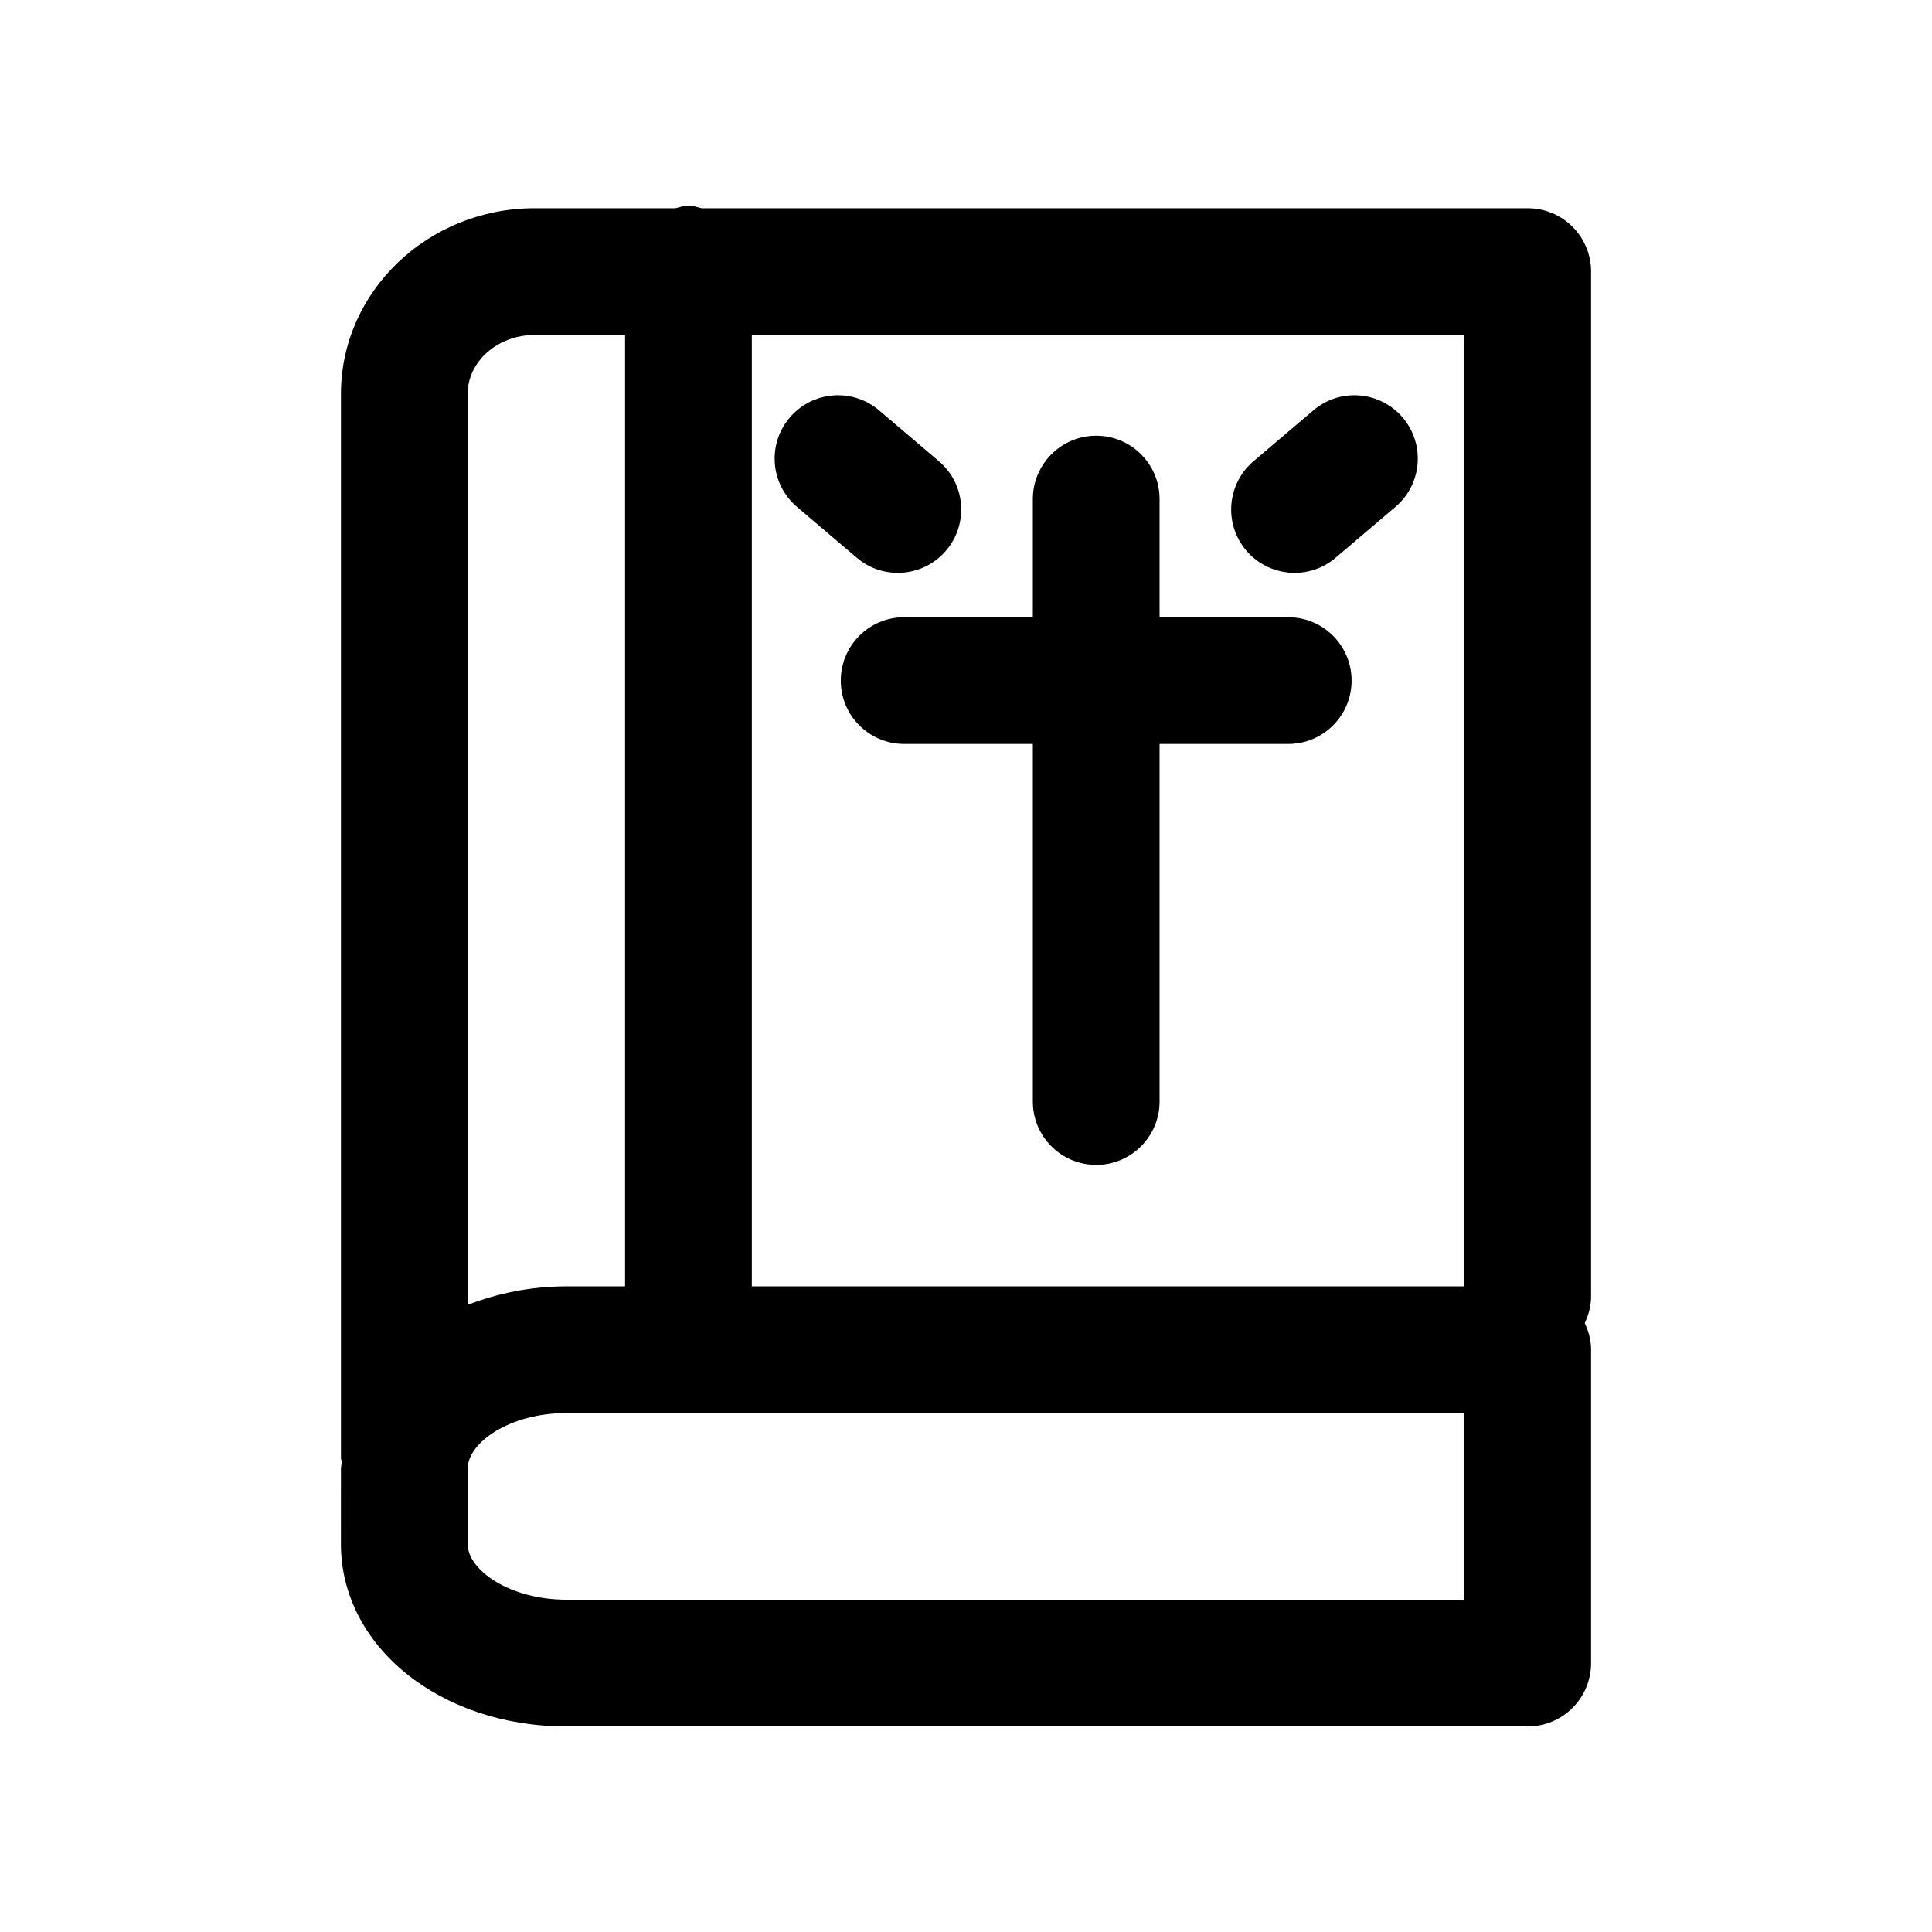
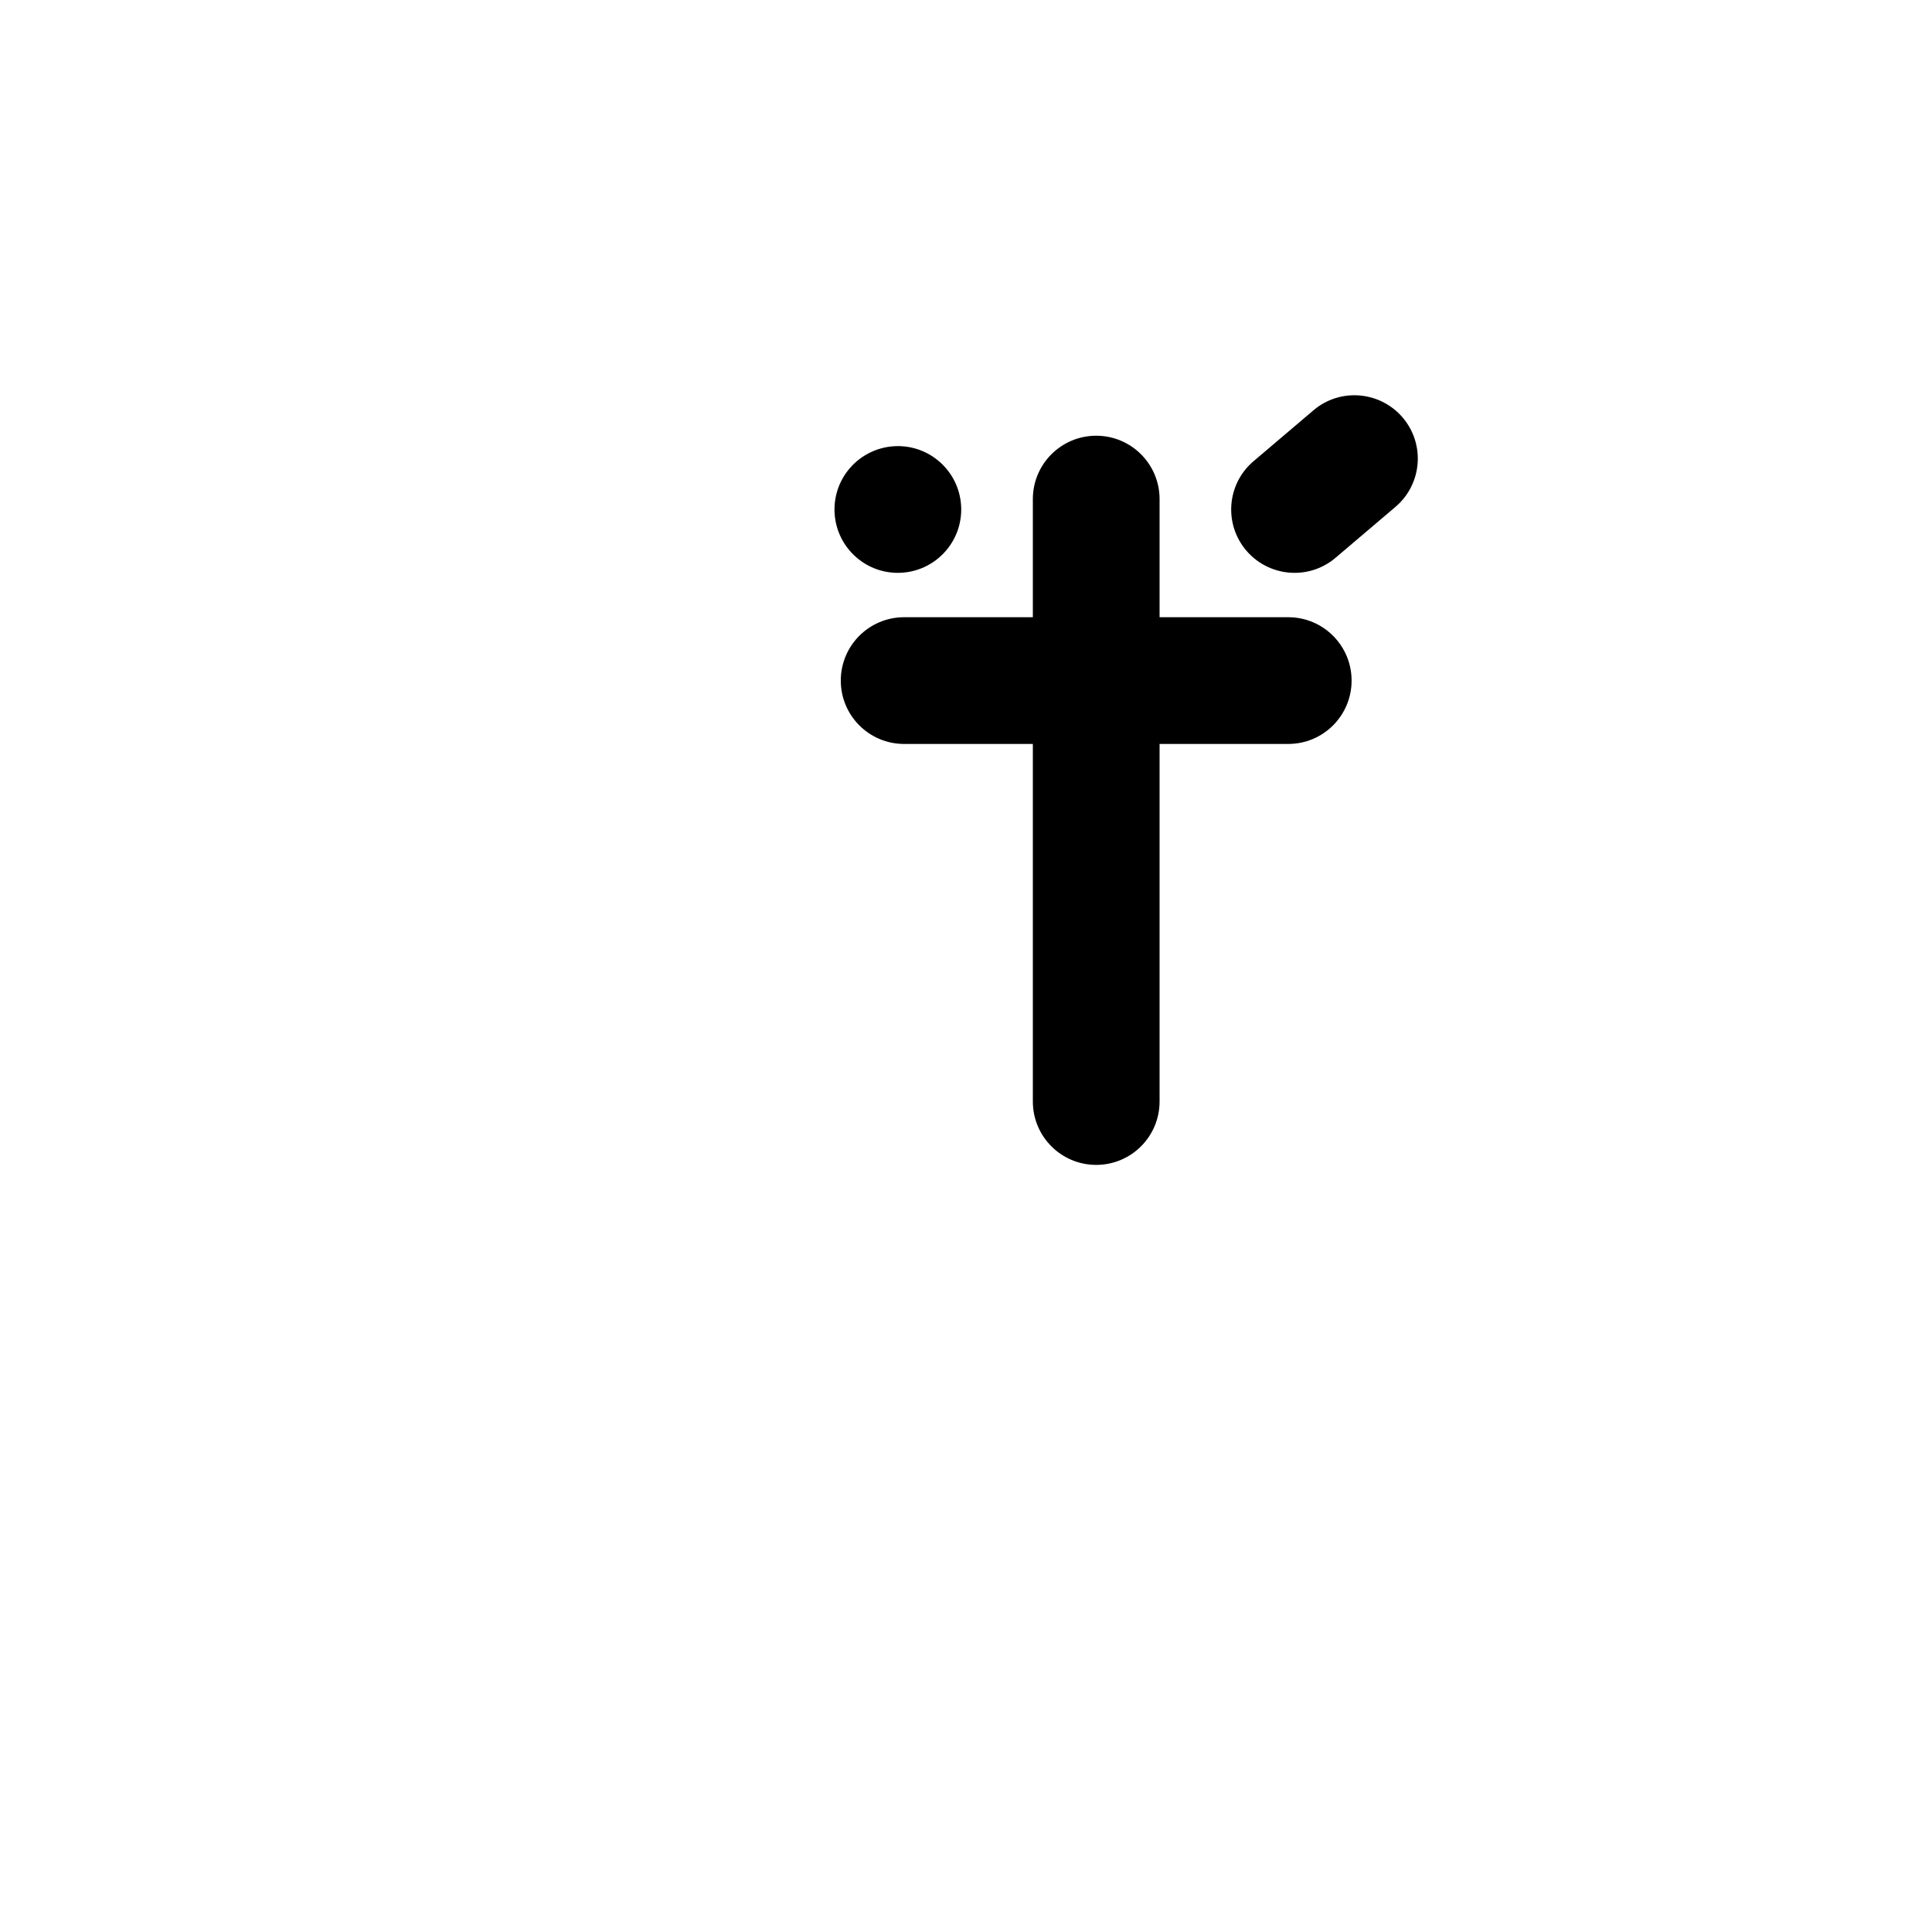
<svg xmlns="http://www.w3.org/2000/svg" fill="#000000" width="800px" height="800px" version="1.1" viewBox="144 144 512 512">
  <g>
-     <path d="m234.35 553.18c0 27.109 26.254 48.348 59.777 48.348h254.73c9.273 0 16.793-7.512 16.793-16.793v-83.051c0-2.547-0.656-4.898-1.672-7.059 1.012-2.16 1.672-4.516 1.672-7.059v-271.59c0-9.281-7.519-16.793-16.793-16.793h-218.91c-1.164-0.254-2.258-0.703-3.496-0.703-1.242 0-2.332 0.449-3.496 0.707l-37.266-0.004c-28.305 0-51.332 22.074-51.332 49.215v281.96c0 0.383 0.191 0.699 0.219 1.078-0.027 0.609-0.219 1.18-0.219 1.793zm297.71 14.758h-237.93c-14.988 0-26.191-7.789-26.191-14.762v-19.941c0-6.969 11.203-14.762 26.191-14.762h237.93zm0-83.047h-188.82v-252.12h188.82zm-246.38-252.12h23.969v252.12l-15.523 0.004c-9.496 0-18.293 1.855-26.191 4.914v-241.41c0-8.609 7.961-15.629 17.746-15.629z" />
    <path d="m383.61 307.57c-9.273 0-16.793 7.512-16.793 16.793s7.519 16.793 16.793 16.793h34.105v94.758c0 9.281 7.519 16.793 16.793 16.793 9.273 0 16.793-7.512 16.793-16.793v-94.758h34.094c9.273 0 16.793-7.512 16.793-16.793s-7.519-16.793-16.793-16.793h-34.094v-31.305c0-9.281-7.519-16.793-16.793-16.793-9.273 0-16.793 7.512-16.793 16.793v31.309z" />
    <path d="m487.08 295.81c3.848 0 7.707-1.312 10.863-4l15.867-13.48c7.07-6.004 7.93-16.598 1.926-23.664-6.012-7.051-16.613-7.938-23.672-1.918l-15.867 13.48c-7.07 6.004-7.93 16.598-1.926 23.664 3.32 3.902 8.055 5.918 12.809 5.918z" />
-     <path d="m355.21 278.33 15.859 13.48c3.156 2.691 7.019 4 10.863 4 4.758 0 9.48-2.016 12.801-5.922 6.012-7.07 5.148-17.664-1.918-23.664l-15.859-13.48c-7.059-6.019-17.645-5.133-23.664 1.918-6.012 7.07-5.152 17.664 1.918 23.668z" />
+     <path d="m355.21 278.33 15.859 13.48c3.156 2.691 7.019 4 10.863 4 4.758 0 9.48-2.016 12.801-5.922 6.012-7.07 5.148-17.664-1.918-23.664c-7.059-6.019-17.645-5.133-23.664 1.918-6.012 7.07-5.152 17.664 1.918 23.668z" />
  </g>
</svg>